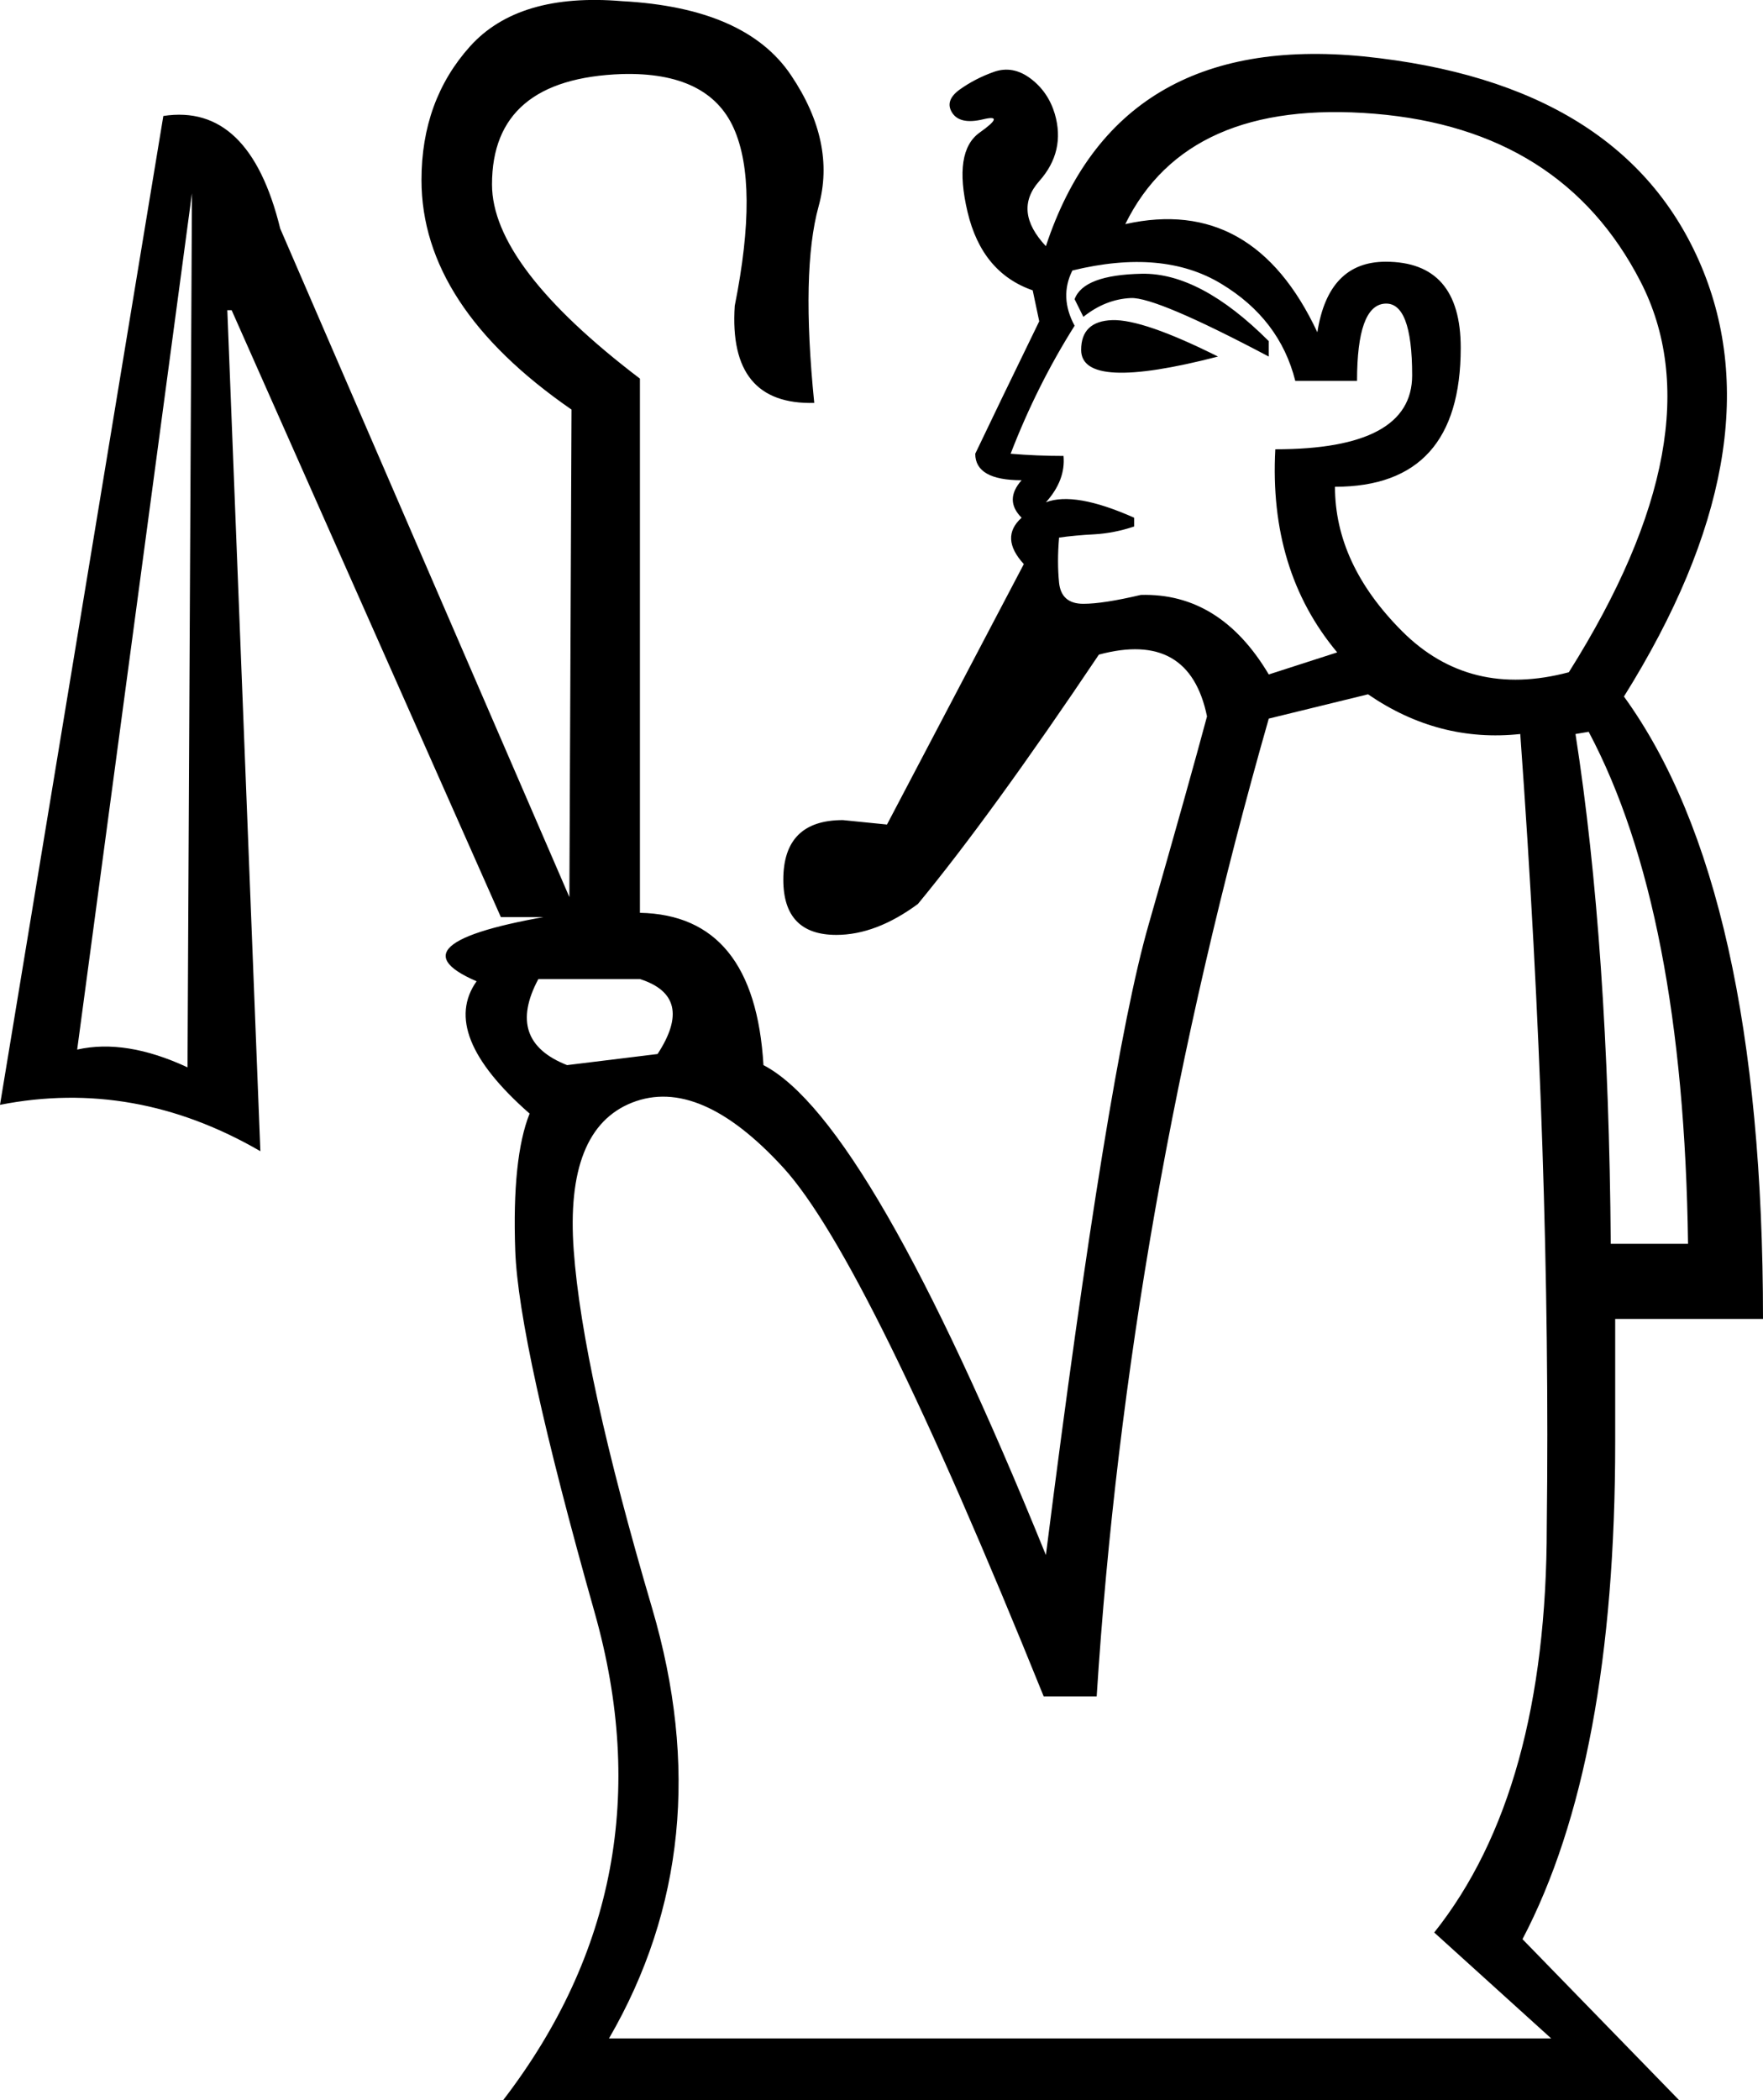
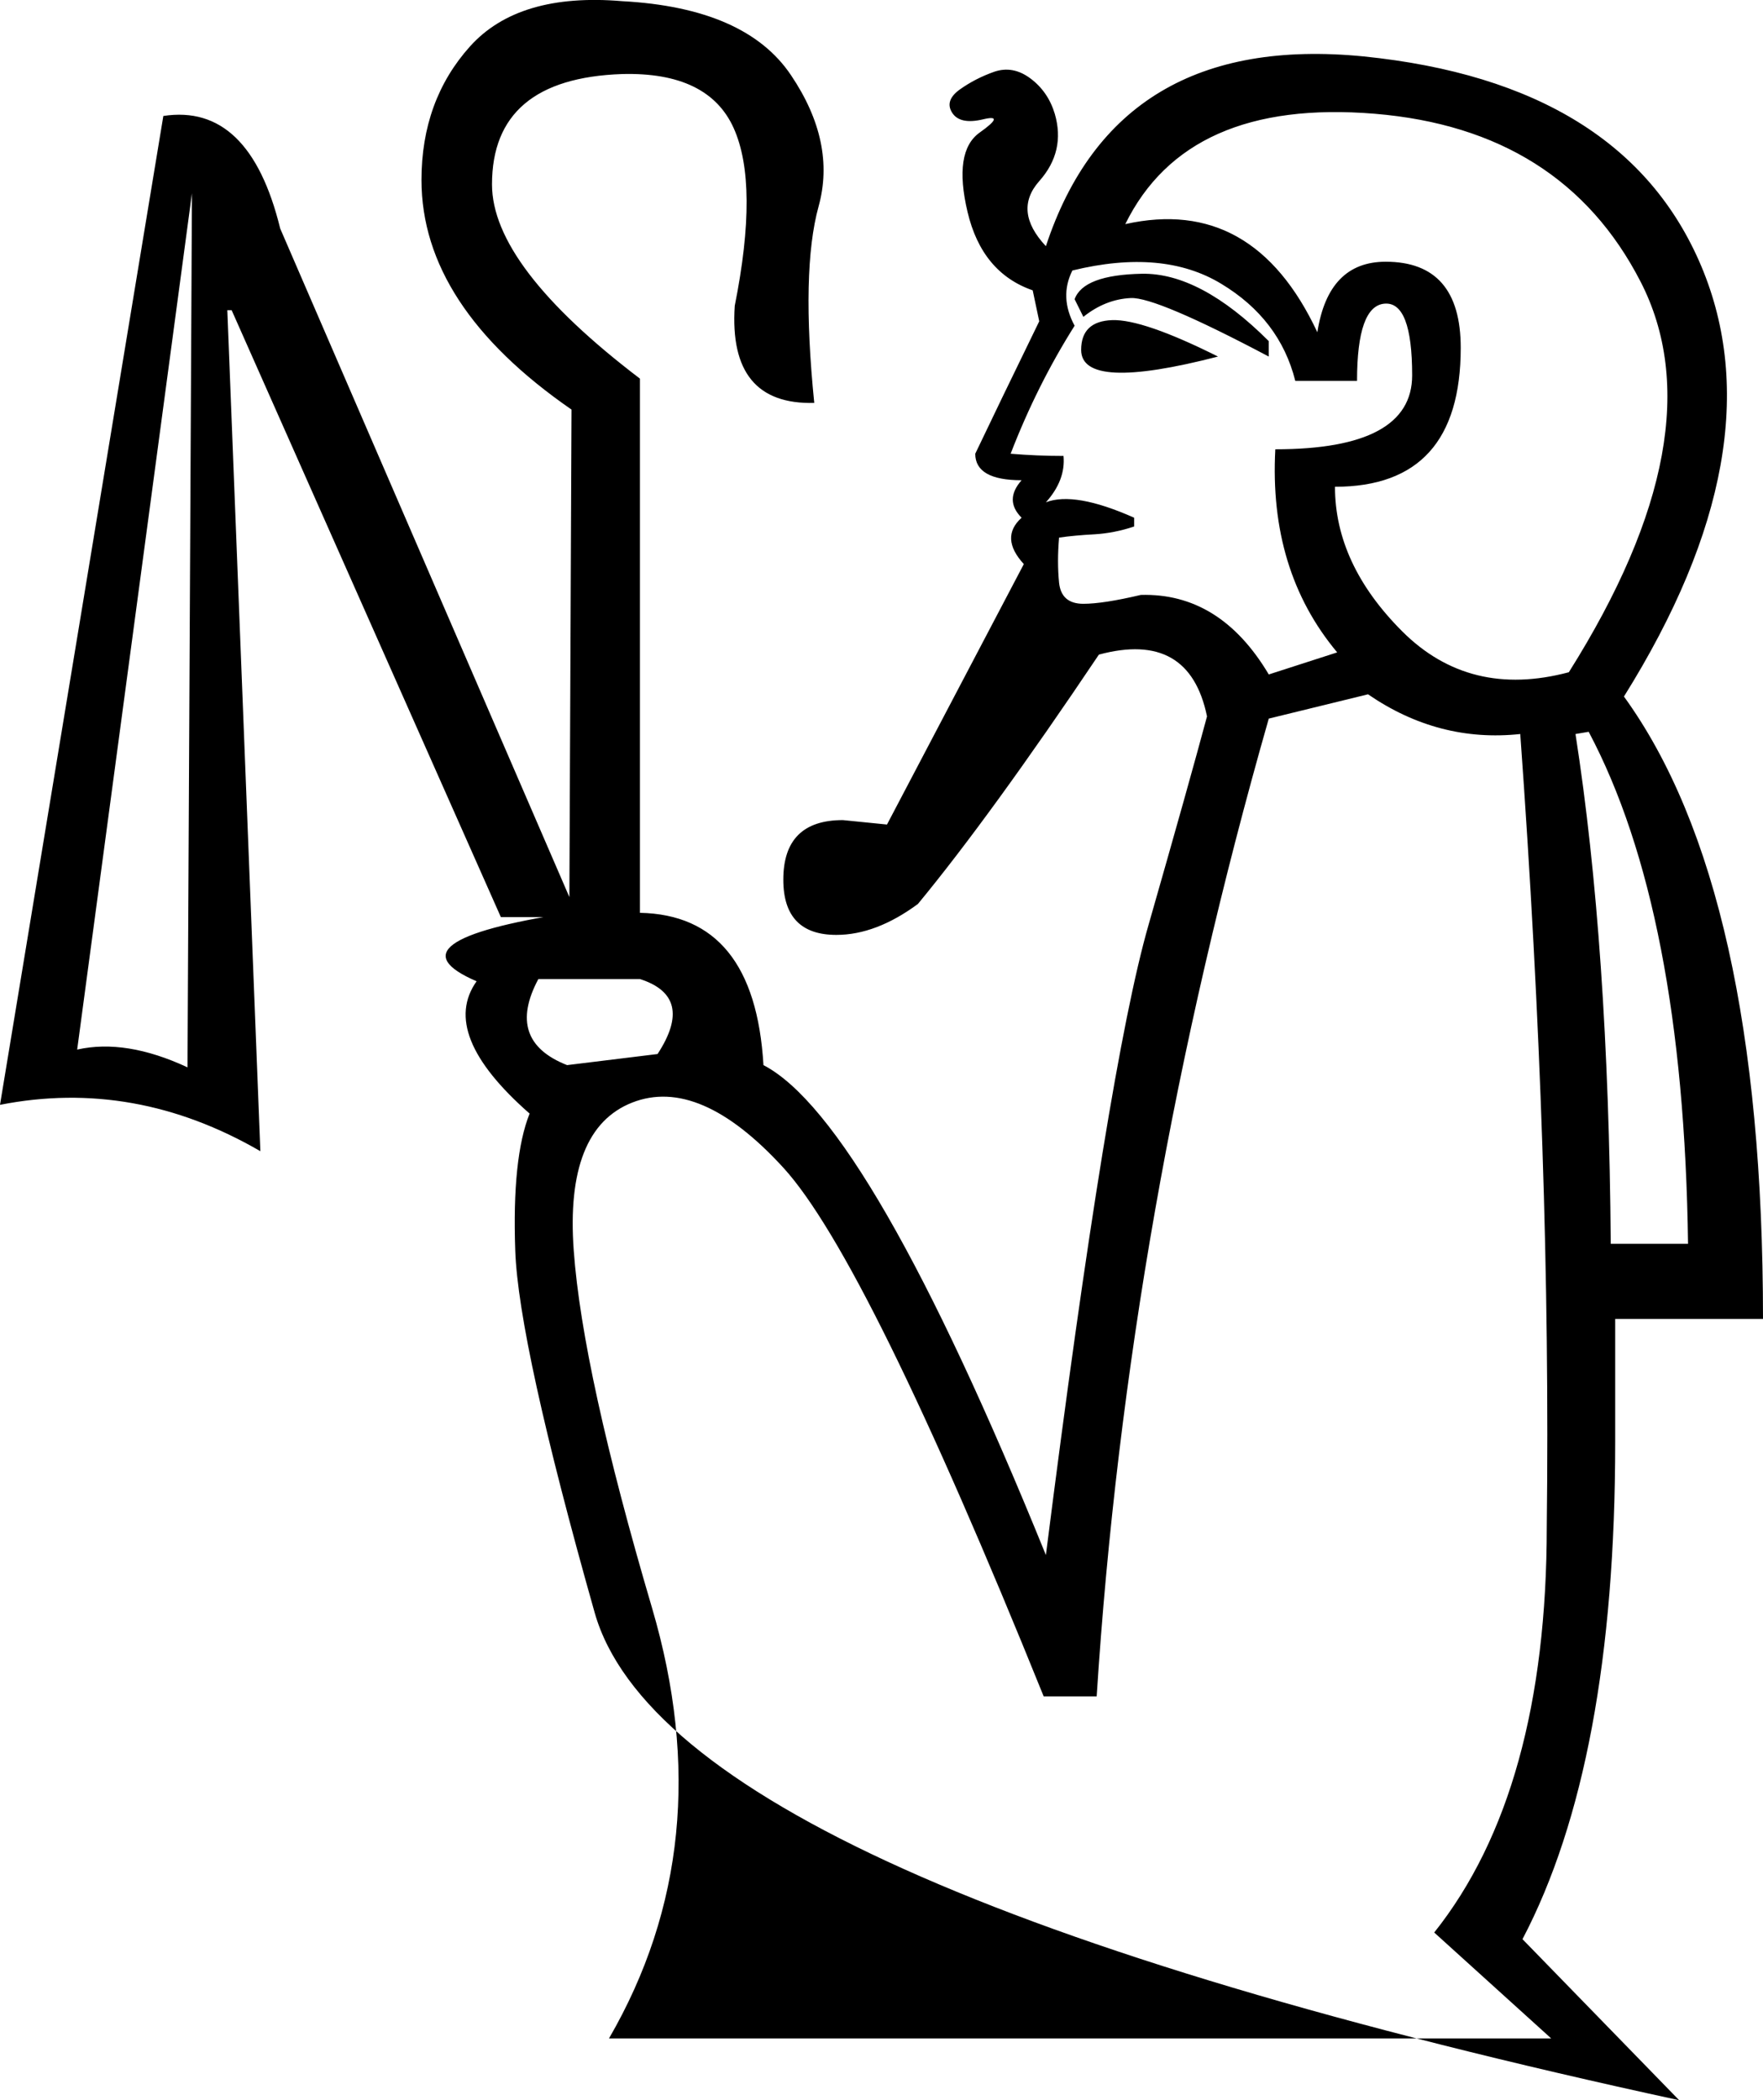
<svg xmlns="http://www.w3.org/2000/svg" width="15.1" height="17.983">
-   <path style="fill:#000000; stroke:none" d=" M 13.494 6.285  Q 13.777 8.099 13.796 10.65  L 14.458 10.65  Q 14.42 7.797 13.607 6.266  L 13.494 6.285  Z  M 13.437 5.756  Q 14.722 3.715 14.051 2.411  Q 13.38 1.107 11.774 0.974  Q 10.168 0.842 9.638 1.919  Q 10.735 1.674 11.283 2.845  Q 11.377 2.241 11.868 2.241  Q 12.511 2.241 12.511 2.978  Q 12.511 4.168 11.434 4.168  Q 11.434 4.83 12.01 5.406  Q 12.587 5.982 13.437 5.756  Z  M 9.185 2.316  Q 9.071 2.543 9.204 2.789  Q 8.882 3.299 8.656 3.885  Q 8.882 3.904 9.109 3.904  Q 9.128 4.112 8.958 4.301  Q 9.204 4.206 9.714 4.433  L 9.714 4.508  Q 9.544 4.565 9.374 4.575  Q 9.204 4.584 9.071 4.603  Q 9.053 4.811 9.071 4.99  Q 9.09 5.17 9.279 5.17  Q 9.449 5.17 9.771 5.094  Q 10.451 5.075 10.867 5.775  L 11.453 5.586  Q 10.867 4.886 10.923 3.847  Q 12.095 3.847 12.095 3.214  Q 12.095 2.581 11.859 2.6  Q 11.623 2.619 11.623 3.261  L 11.094 3.261  Q 10.961 2.732 10.46 2.43  Q 9.96 2.127 9.185 2.316  Z  M 9.204 2.562  Q 9.279 2.354 9.78 2.344  Q 10.281 2.335 10.867 2.921  L 10.867 3.053  Q 9.903 2.543 9.686 2.552  Q 9.468 2.562 9.279 2.713  L 9.204 2.562  Z  M 10.432 3.053  Q 9.26 3.356 9.26 2.996  Q 9.26 2.751 9.525 2.741  Q 9.79 2.732 10.432 3.053  Z  M 9.393 14.525  L 8.939 14.525  Q 7.427 10.783 6.709 9.998  Q 5.991 9.214 5.414 9.441  Q 4.838 9.668 4.914 10.707  Q 4.989 11.747 5.585 13.769  Q 6.18 15.791 5.216 17.454  L 13.286 17.454  L 12.284 16.547  Q 13.248 15.337 13.248 13.07  Q 13.286 9.951 13.021 6.285  Q 12.322 6.36 11.717 5.945  L 10.867 6.153  Q 9.657 10.386 9.393 14.525  Z  M 4.611 8.383  Q 4.328 8.912 4.857 9.12  L 5.632 9.025  Q 5.953 8.534 5.481 8.383  L 4.611 8.383  Z  M 11.679 0.483  Q 13.909 0.71 14.571 2.278  Q 15.232 3.847 13.909 5.964  Q 15.1 7.608 15.1 11.293  L 13.834 11.293  L 13.834 12.351  Q 13.834 15.092 13.04 16.604  L 14.382 17.983  L 4.309 17.983  Q 5.745 16.112 5.093 13.807  Q 4.441 11.501 4.413 10.707  Q 4.385 9.913 4.536 9.535  Q 3.761 8.855 4.082 8.402  Q 3.288 8.061 4.876 7.816  L 4.876 7.835  L 4.895 3.507  Q 3.61 2.619 3.61 1.541  Q 3.61 0.861 4.025 0.398  Q 4.441 -0.065 5.329 0.01  Q 6.388 0.067 6.775 0.644  Q 7.163 1.22 7.011 1.768  Q 6.86 2.316 6.974 3.45  Q 6.237 3.469 6.293 2.619  Q 6.501 1.579 6.284 1.097  Q 6.067 0.615 5.329 0.634  Q 4.214 0.672 4.214 1.579  Q 4.214 2.278 5.481 3.242  L 5.481 7.835  L 5.481 7.816  Q 6.463 7.835 6.539 9.12  Q 7.446 9.592 8.958 13.315  Q 9.487 9.139 9.837 7.92  Q 10.186 6.701 10.338 6.134  Q 10.186 5.397 9.412 5.605  Q 8.486 6.984 7.862 7.74  Q 7.503 8.005 7.163 8.005  Q 6.709 8.005 6.709 7.532  Q 6.709 7.022 7.219 7.022  L 7.597 7.06  L 8.769 4.83  Q 8.561 4.603 8.75 4.433  Q 8.599 4.282 8.75 4.112  Q 8.353 4.112 8.353 3.885  Q 8.542 3.488 8.901 2.751  L 8.845 2.486  Q 8.41 2.335 8.287 1.815  Q 8.164 1.296 8.391 1.135  Q 8.618 0.974 8.419 1.022  Q 8.221 1.069 8.155 0.965  Q 8.089 0.861 8.221 0.766  Q 8.353 0.672 8.514 0.615  Q 8.675 0.559 8.826 0.672  Q 8.977 0.785 9.034 0.974  Q 9.128 1.296 8.901 1.551  Q 8.675 1.806 8.958 2.108  Q 9.563 0.275 11.679 0.483  Z  M 1.644 1.655  L 0.661 8.987  Q 1.077 8.893 1.606 9.139  L 1.644 1.655  Z  M 4.29 7.853  L 4.29 7.853  L 1.984 2.656  L 1.947 2.656  L 2.23 9.857  Q 1.153 9.233 0 9.46  L 1.399 0.993  Q 2.136 0.88 2.4 1.957  L 4.951 7.853  L 4.951 7.853  L 4.29 7.853  Z " />
+   <path style="fill:#000000; stroke:none" d=" M 13.494 6.285  Q 13.777 8.099 13.796 10.65  L 14.458 10.65  Q 14.42 7.797 13.607 6.266  L 13.494 6.285  Z  M 13.437 5.756  Q 14.722 3.715 14.051 2.411  Q 13.38 1.107 11.774 0.974  Q 10.168 0.842 9.638 1.919  Q 10.735 1.674 11.283 2.845  Q 11.377 2.241 11.868 2.241  Q 12.511 2.241 12.511 2.978  Q 12.511 4.168 11.434 4.168  Q 11.434 4.83 12.01 5.406  Q 12.587 5.982 13.437 5.756  Z  M 9.185 2.316  Q 9.071 2.543 9.204 2.789  Q 8.882 3.299 8.656 3.885  Q 8.882 3.904 9.109 3.904  Q 9.128 4.112 8.958 4.301  Q 9.204 4.206 9.714 4.433  L 9.714 4.508  Q 9.544 4.565 9.374 4.575  Q 9.204 4.584 9.071 4.603  Q 9.053 4.811 9.071 4.99  Q 9.09 5.17 9.279 5.17  Q 9.449 5.17 9.771 5.094  Q 10.451 5.075 10.867 5.775  L 11.453 5.586  Q 10.867 4.886 10.923 3.847  Q 12.095 3.847 12.095 3.214  Q 12.095 2.581 11.859 2.6  Q 11.623 2.619 11.623 3.261  L 11.094 3.261  Q 10.961 2.732 10.46 2.43  Q 9.96 2.127 9.185 2.316  Z  M 9.204 2.562  Q 9.279 2.354 9.78 2.344  Q 10.281 2.335 10.867 2.921  L 10.867 3.053  Q 9.903 2.543 9.686 2.552  Q 9.468 2.562 9.279 2.713  L 9.204 2.562  Z  M 10.432 3.053  Q 9.26 3.356 9.26 2.996  Q 9.26 2.751 9.525 2.741  Q 9.79 2.732 10.432 3.053  Z  M 9.393 14.525  L 8.939 14.525  Q 7.427 10.783 6.709 9.998  Q 5.991 9.214 5.414 9.441  Q 4.838 9.668 4.914 10.707  Q 4.989 11.747 5.585 13.769  Q 6.18 15.791 5.216 17.454  L 13.286 17.454  L 12.284 16.547  Q 13.248 15.337 13.248 13.07  Q 13.286 9.951 13.021 6.285  Q 12.322 6.36 11.717 5.945  L 10.867 6.153  Q 9.657 10.386 9.393 14.525  Z  M 4.611 8.383  Q 4.328 8.912 4.857 9.12  L 5.632 9.025  Q 5.953 8.534 5.481 8.383  L 4.611 8.383  Z  M 11.679 0.483  Q 13.909 0.71 14.571 2.278  Q 15.232 3.847 13.909 5.964  Q 15.1 7.608 15.1 11.293  L 13.834 11.293  L 13.834 12.351  Q 13.834 15.092 13.04 16.604  L 14.382 17.983  Q 5.745 16.112 5.093 13.807  Q 4.441 11.501 4.413 10.707  Q 4.385 9.913 4.536 9.535  Q 3.761 8.855 4.082 8.402  Q 3.288 8.061 4.876 7.816  L 4.876 7.835  L 4.895 3.507  Q 3.61 2.619 3.61 1.541  Q 3.61 0.861 4.025 0.398  Q 4.441 -0.065 5.329 0.01  Q 6.388 0.067 6.775 0.644  Q 7.163 1.22 7.011 1.768  Q 6.86 2.316 6.974 3.45  Q 6.237 3.469 6.293 2.619  Q 6.501 1.579 6.284 1.097  Q 6.067 0.615 5.329 0.634  Q 4.214 0.672 4.214 1.579  Q 4.214 2.278 5.481 3.242  L 5.481 7.835  L 5.481 7.816  Q 6.463 7.835 6.539 9.12  Q 7.446 9.592 8.958 13.315  Q 9.487 9.139 9.837 7.92  Q 10.186 6.701 10.338 6.134  Q 10.186 5.397 9.412 5.605  Q 8.486 6.984 7.862 7.74  Q 7.503 8.005 7.163 8.005  Q 6.709 8.005 6.709 7.532  Q 6.709 7.022 7.219 7.022  L 7.597 7.06  L 8.769 4.83  Q 8.561 4.603 8.75 4.433  Q 8.599 4.282 8.75 4.112  Q 8.353 4.112 8.353 3.885  Q 8.542 3.488 8.901 2.751  L 8.845 2.486  Q 8.41 2.335 8.287 1.815  Q 8.164 1.296 8.391 1.135  Q 8.618 0.974 8.419 1.022  Q 8.221 1.069 8.155 0.965  Q 8.089 0.861 8.221 0.766  Q 8.353 0.672 8.514 0.615  Q 8.675 0.559 8.826 0.672  Q 8.977 0.785 9.034 0.974  Q 9.128 1.296 8.901 1.551  Q 8.675 1.806 8.958 2.108  Q 9.563 0.275 11.679 0.483  Z  M 1.644 1.655  L 0.661 8.987  Q 1.077 8.893 1.606 9.139  L 1.644 1.655  Z  M 4.29 7.853  L 4.29 7.853  L 1.984 2.656  L 1.947 2.656  L 2.23 9.857  Q 1.153 9.233 0 9.46  L 1.399 0.993  Q 2.136 0.88 2.4 1.957  L 4.951 7.853  L 4.951 7.853  L 4.29 7.853  Z " />
</svg>